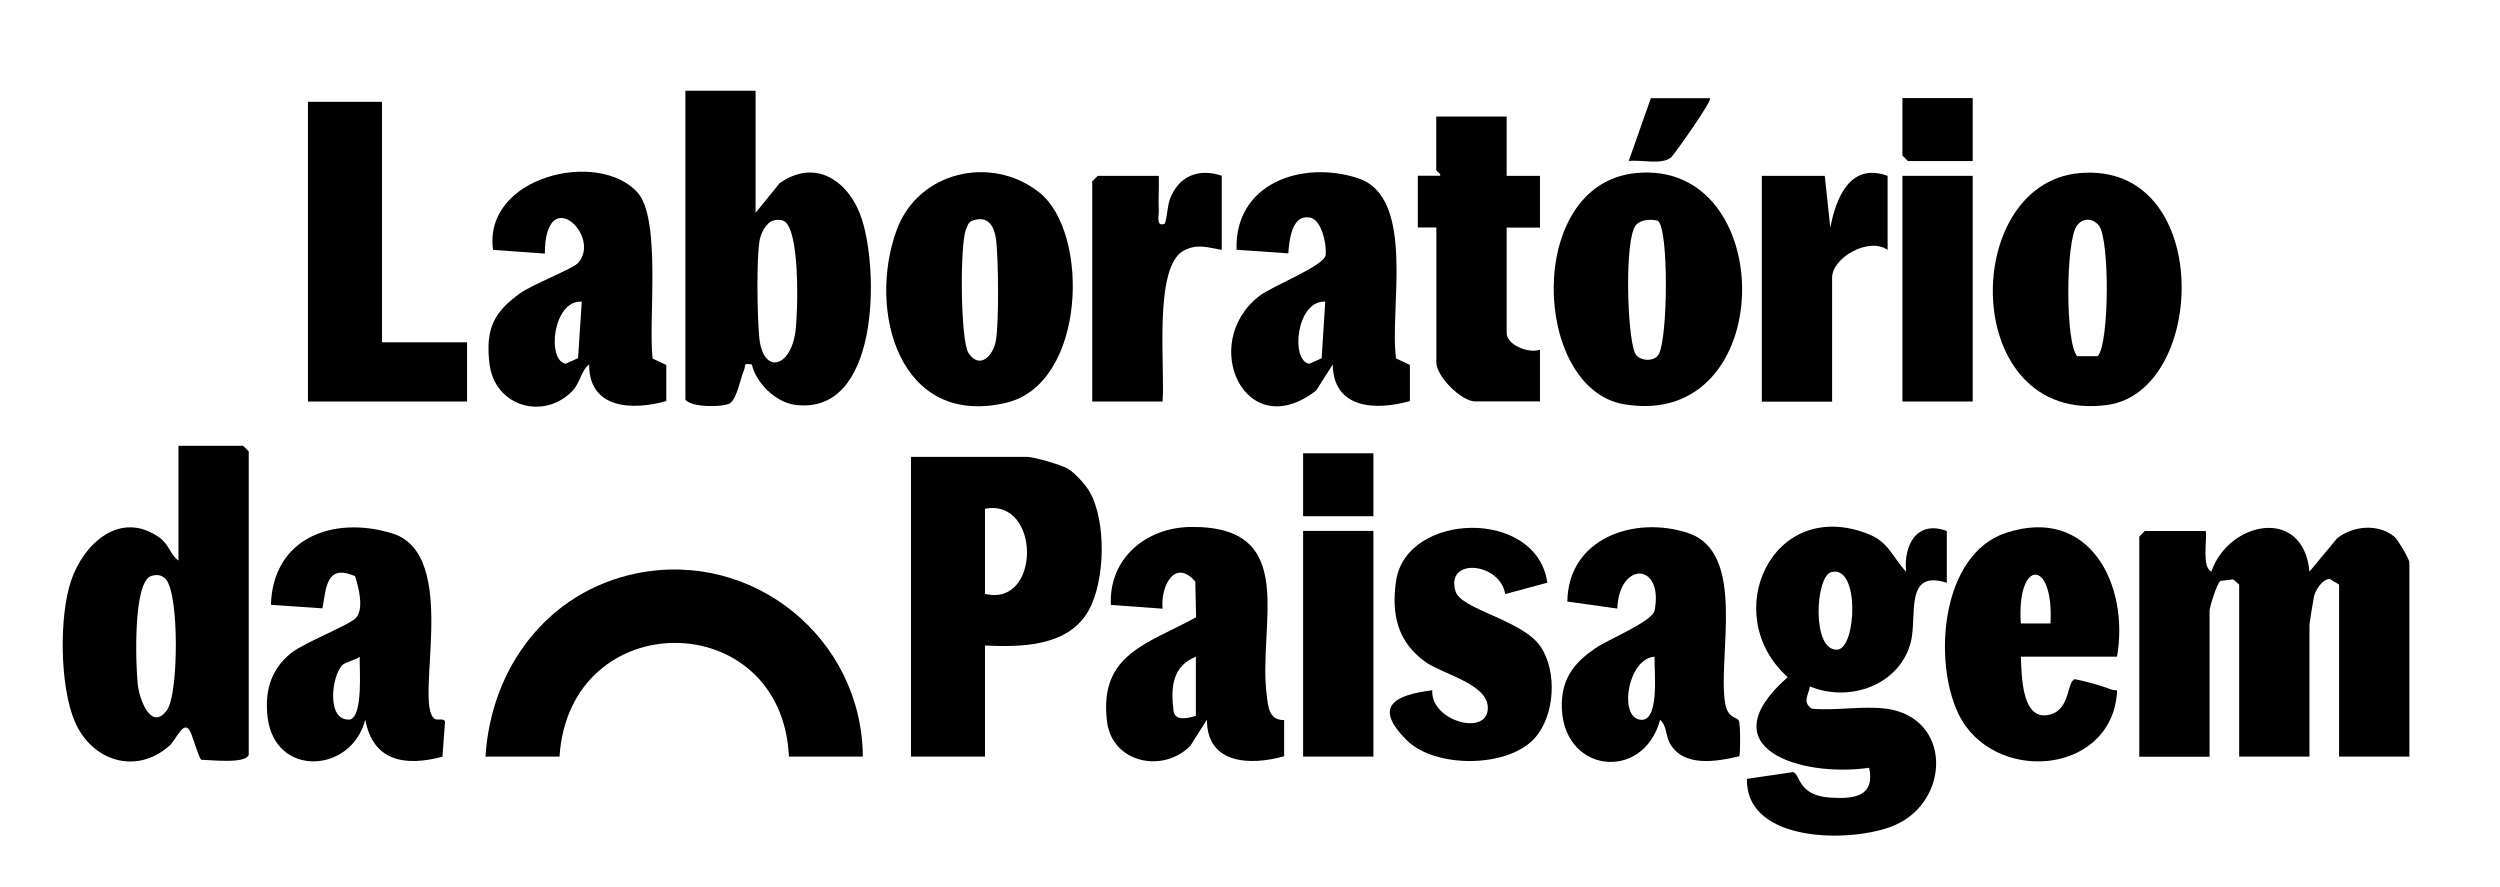
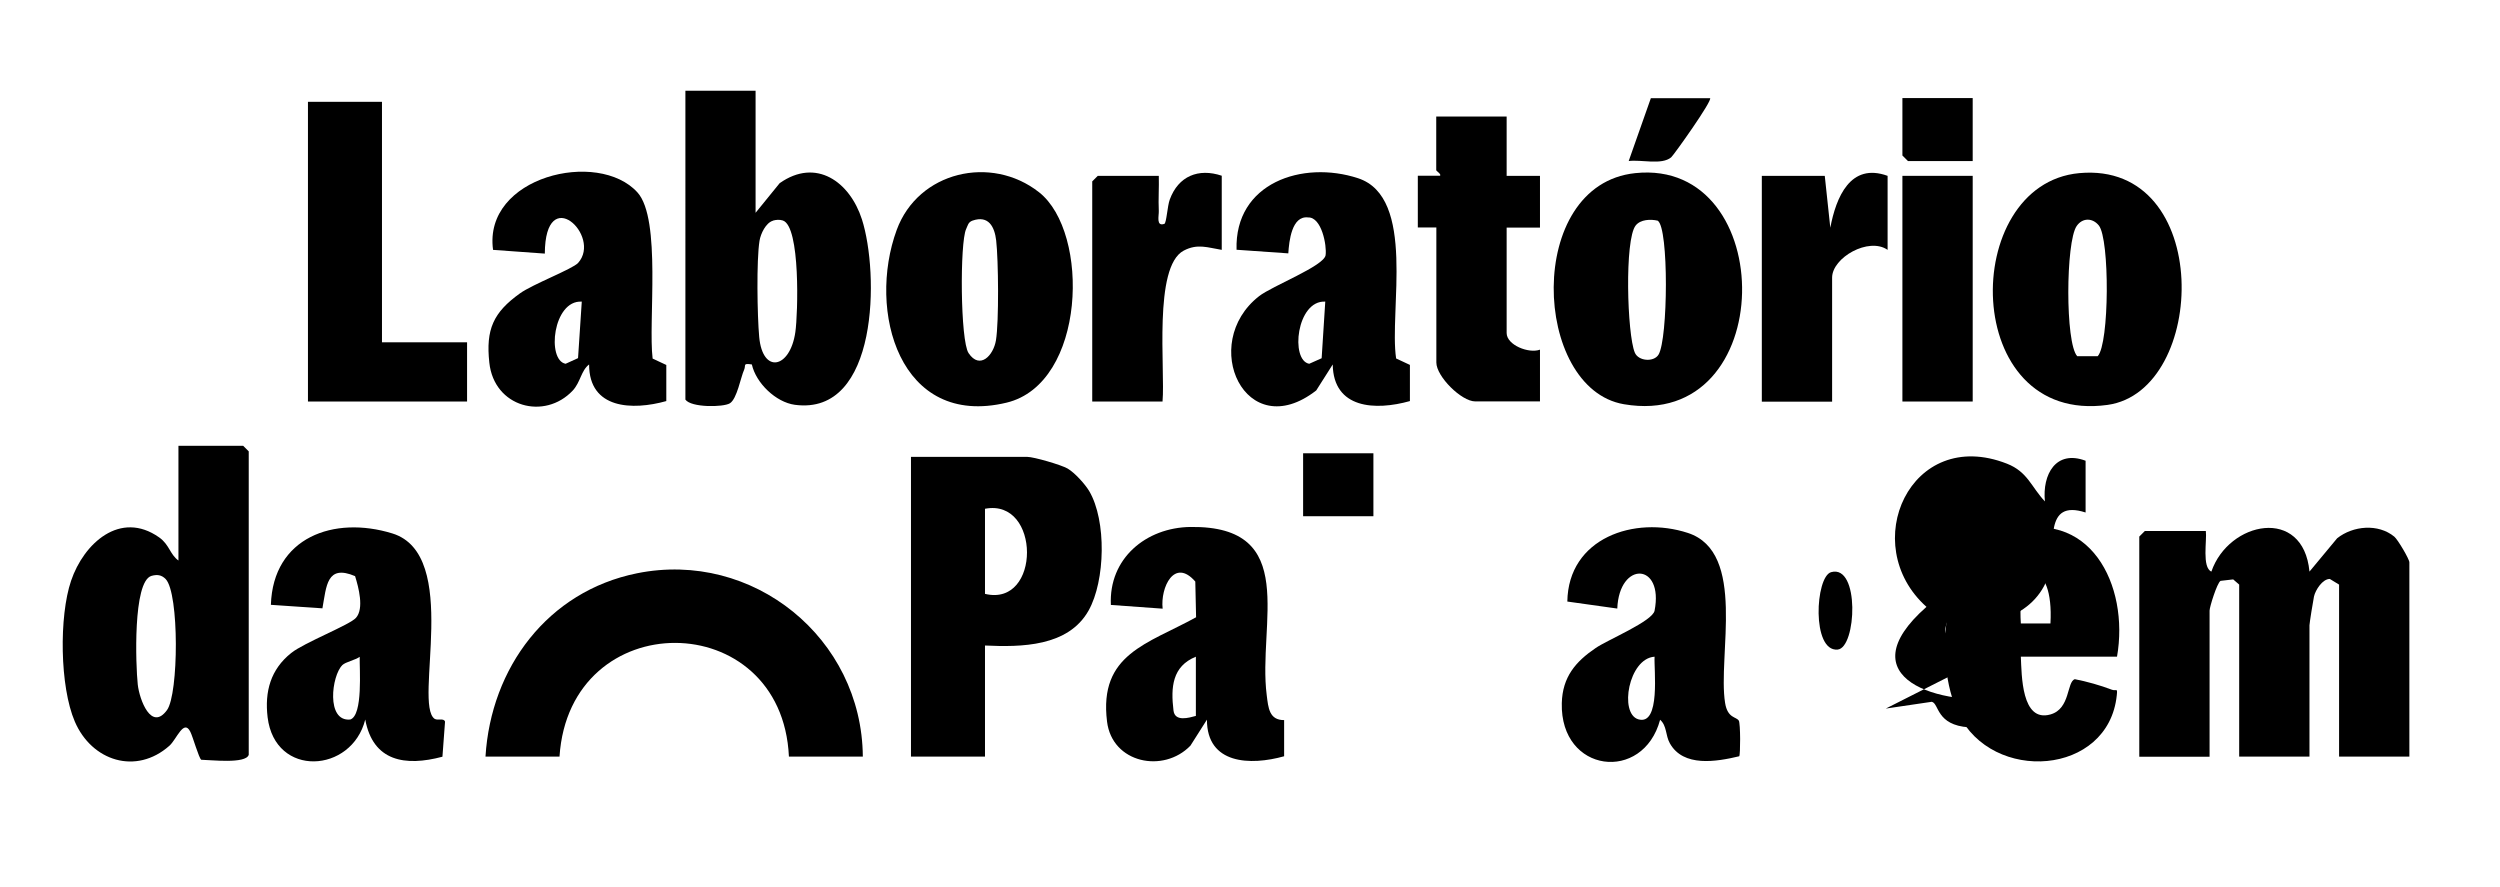
<svg xmlns="http://www.w3.org/2000/svg" version="1.1" viewBox="0 0 221.22 78.46">
  <g id="Layer_1" image-rendering="optimizeQuality" shape-rendering="geometricPrecision" text-rendering="geometricPrecision">
    <g>
      <path d="M195.19,46.98c.11.83-.36,3.22.49,3.6,1.53-4.46,8.14-5.81,8.68,0l2.45-2.95c1.4-1.11,3.63-1.32,5.06-.14.31.26,1.33,1.99,1.33,2.27v17.19h-6.22v-15.22l-.82-.5c-.65,0-1.27.98-1.4,1.55-.07.31-.4,2.38-.4,2.55v11.62h-6.22v-15.22l-.53-.46-1.12.13c-.31.19-.97,2.32-.97,2.63v12.93h-6.22v-19.48l.49-.49h5.4Z" />
      <path d="M22.01,66.79c-.26.83-3.38.45-4.2.44-.21-.13-.74-2.03-.97-2.48-.58-1.16-1.21.67-1.85,1.24-2.94,2.61-6.87,1.36-8.37-2.14-1.33-3.09-1.4-9.31-.33-12.46,1.12-3.31,4.35-6.26,7.79-3.84.91.64.95,1.5,1.71,2.05v-10.15h5.73l.49.49v26.84ZM13.4,50.96c-1.66.49-1.39,7.95-1.21,9.61.15,1.35,1.2,4.17,2.59,2.26,1.03-1.42,1.09-10.33-.12-11.59-.37-.38-.77-.42-1.26-.28Z" />
      <path d="M66.86,8.03v10.8l2.13-2.62c3.23-2.28,6.21-.12,7.28,3.2,1.52,4.73,1.49,17.41-5.94,16.41-1.68-.23-3.43-1.92-3.8-3.57-.83-.13-.51.07-.68.46-.31.68-.63,2.59-1.27,2.98-.58.35-3.42.39-3.93-.33V8.03h6.22ZM68.4,19.53c-.63.18-1.09,1.15-1.19,1.77-.28,1.71-.2,6.66-.03,8.51.3,3.32,2.74,2.81,3.2-.43.23-1.58.46-9.36-1.11-9.87-.29-.09-.58-.07-.87.01Z" />
-       <path d="M166.87,62.7c5.88.79,5.72,8.16.82,10.31-3.68,1.61-13.25,1.65-13.1-4.09l4.07-.6c.66.15.37,2.07,3.29,2.26,2.12.14,3.98-.1,3.45-2.64-5.99.87-14.39-1.7-7.21-8.02-6.14-5.49-1.42-16.02,7.12-12.67,1.84.72,2.15,2.06,3.36,3.34-.24-2.39.97-4.59,3.6-3.6v4.58c-3.76-1.21-2.62,2.9-3.17,5.18-.95,3.88-5.45,5.45-8.94,3.99-.14.78-.69,1.4.16,1.97,2.06.2,4.55-.27,6.55,0ZM162.03,50.63c-1.4.4-1.74,7.06.58,6.85,1.67-.15,1.98-7.57-.58-6.85Z" />
+       <path d="M166.87,62.7l4.07-.6c.66.15.37,2.07,3.29,2.26,2.12.14,3.98-.1,3.45-2.64-5.99.87-14.39-1.7-7.21-8.02-6.14-5.49-1.42-16.02,7.12-12.67,1.84.72,2.15,2.06,3.36,3.34-.24-2.39.97-4.59,3.6-3.6v4.58c-3.76-1.21-2.62,2.9-3.17,5.18-.95,3.88-5.45,5.45-8.94,3.99-.14.78-.69,1.4.16,1.97,2.06.2,4.55-.27,6.55,0ZM162.03,50.63c-1.4.4-1.74,7.06.58,6.85,1.67-.15,1.98-7.57-.58-6.85Z" />
      <path d="M87.16,57.13v9.82h-6.55v-26.52h10.31c.55,0,2.98.7,3.55,1.03.63.37,1.54,1.37,1.92,2.01,1.53,2.61,1.42,7.91-.06,10.55-1.8,3.21-5.96,3.25-9.18,3.1ZM87.16,52.55c4.97,1.2,4.94-8.48,0-7.53v7.53Z" />
      <path d="M76.36,66.95h-6.55c-.62-13.36-19.42-13.47-20.3,0h-6.55c.48-7.86,5.5-14.62,13.4-16.22,10.26-2.08,19.91,5.73,19.99,16.22Z" />
      <path d="M91.94,17.01c4.54,3.56,4.16,16.93-2.87,18.62-9.49,2.28-12.35-8.14-9.72-15.29,1.9-5.17,8.36-6.66,12.59-3.33ZM86.06,19.52c-.4.14-.42.44-.57.75-.56,1.2-.52,9.89.22,10.98,1,1.49,2.2.2,2.42-1.14.27-1.64.22-7.09.02-8.83-.14-1.21-.67-2.25-2.09-1.76Z" />
      <path d="M183.99,15.32c11.9-1.09,11.38,19.28,2.5,20.51-13.03,1.8-13.13-19.53-2.5-20.51ZM185.62,31.52c1.04-1.1,1.07-10.38.1-11.57-.56-.69-1.45-.69-1.96.05-.97,1.4-1.02,10.37.05,11.52h1.81Z" />
      <path d="M144.7,15.32c12.77-1.34,12.77,22.8-1,20.45-8.11-1.38-8.8-19.43,1-20.45ZM146.7,19.53c-.64-.15-1.53-.12-1.96.42-1,1.25-.76,9.63-.08,11.25.32.77,1.69.86,2.1.18.84-1.38.92-11.22-.07-11.85Z" />
      <path d="M124.76,32.29v3.2c-3.06.86-6.77.69-6.83-3.24l-1.46,2.3c-6.26,4.87-10.42-4.15-5.06-8.34,1.16-.91,5.75-2.67,5.89-3.63.12-.85-.35-3.38-1.55-3.34-1.45-.17-1.68,2.1-1.75,3.18l-4.58-.32c-.18-5.92,5.84-7.94,10.75-6.33,5.17,1.69,2.74,11.76,3.37,15.95l1.22.57ZM117.27,26.69c-2.54-.14-3.11,5.2-1.42,5.5l1.1-.49.32-5.01Z" />
      <path d="M58.96,32.29v3.2c-2.99.84-6.84.72-6.83-3.24-.71.53-.76,1.57-1.45,2.31-2.49,2.65-6.96,1.48-7.38-2.47-.32-2.94.35-4.44,2.71-6.13,1.12-.81,4.67-2.16,5.15-2.7,2.12-2.38-2.92-7.15-2.95-.82l-4.58-.33c-.89-6.49,9.31-8.93,12.78-5.08,2.13,2.36.94,11.46,1.34,14.7l1.22.57ZM51.47,26.69c-2.54-.14-3.11,5.19-1.42,5.5l1.1-.5.33-5Z" />
      <path d="M38.47,63.61c.24.17.81-.1.91.25l-.23,3.1c-3.29.88-6.15.42-6.83-3.29-1.19,4.76-7.99,5.18-8.64-.2-.27-2.27.26-4.23,2.09-5.69,1.17-.93,5.18-2.48,5.73-3.11.73-.82.23-2.7-.08-3.69-2.52-1.07-2.53.88-2.89,2.85l-4.56-.31c.19-5.98,5.58-7.91,10.74-6.32,6.12,1.88,1.84,15.08,3.75,16.41ZM30.29,58.86c-.94.91-1.46,5.01.7,4.81,1.15-.36.81-4.53.84-5.55-.42.3-1.23.44-1.55.74Z" />
      <path d="M153.86,63.75c.16.28.15,3.05.04,3.17-2.01.48-4.95.99-6.14-1.15-.39-.69-.25-1.54-.86-2.08-1.5,5.6-8.85,4.73-8.7-1.47.06-2.32,1.22-3.67,3-4.88,1.09-.74,5.03-2.37,5.21-3.3.83-4.26-3.13-4.43-3.3-.19l-4.42-.62c.08-5.62,5.94-7.62,10.67-6.07,5.23,1.71,2.62,10.89,3.29,15.04.22,1.38,1,1.21,1.21,1.57ZM146.41,58.11c-2.3.15-3.15,5.03-1.44,5.54,2,.59,1.37-4.47,1.44-5.54Z" />
      <path d="M113.63,63.72v3.2c-2.99.84-6.84.72-6.83-3.24l-1.46,2.3c-2.38,2.47-6.93,1.56-7.38-2.13-.74-5.99,3.59-6.86,7.88-9.23l-.07-3.16c-1.85-2.13-3.1.52-2.89,2.4l-4.58-.33c-.2-4.11,3.11-6.85,7.04-6.9,9.73-.13,5.94,8.57,6.75,14.88.14,1.13.22,2.22,1.55,2.21ZM105.82,63.35v-5.24c-2.09.85-2.23,2.7-1.98,4.76.12,1.03,1.38.64,1.98.48Z" />
      <path d="M187.33,58.11h-8.51c.08,1.61.04,5.84,2.62,5.11,1.78-.5,1.43-2.9,2.16-3.12,1.04.2,2.28.55,3.27.93.39.15.52-.22.44.49-.73,7.13-11.03,7.84-14.02,1.63-2.25-4.69-1.54-14.1,4.22-16,7.41-2.44,10.93,4.64,9.82,10.96ZM181.44,55.17c.33-5.76-3.01-5.76-2.62,0h2.62Z" />
      <polygon points="33.8 9.01 33.8 30.29 41.33 30.29 41.33 35.53 27.25 35.53 27.25 9.01 33.8 9.01" />
-       <path d="M136.92,51.56l-3.73,1.01c-.42-2.78-5.29-3.3-4.4-.26.48,1.64,5.94,2.53,7.54,4.92,1.48,2.2,1.27,6.11-.54,8.1-2.41,2.65-8.82,2.66-11.32.16-2.98-2.97-1.1-3.99,2.27-4.41-.18,2.76,5.06,4.17,4.91,1.45-.11-2.04-4.04-2.9-5.51-3.95-2.47-1.77-3.03-4.21-2.61-7.15.88-6.14,12.45-6.5,13.39.13Z" />
      <path d="M133.32,10.32v5.24h2.95v4.58h-2.95v9.33c0,1.06,1.96,1.84,2.95,1.47v4.58h-5.73c-1.22,0-3.44-2.21-3.44-3.44v-11.95h-1.64v-4.58h1.96c.16-.12-.33-.42-.33-.49v-4.75h6.22Z" />
      <path d="M108.11,15.56v6.55c-1.25-.2-2.14-.58-3.37.07-2.7,1.43-1.62,10.52-1.87,13.35h-6.22v-19.48l.49-.49h5.4c.03,1.03-.05,2.08,0,3.11.02.41-.26,1.4.49,1.14.19-.06.27-1.59.48-2.15.76-2.08,2.54-2.8,4.6-2.11Z" />
      <path d="M167.03,15.56v6.55c-1.67-1.16-4.91.69-4.91,2.46v10.97h-6.22V15.56h5.57l.49,4.59c.51-2.69,1.77-5.79,5.07-4.59Z" />
      <rect x="168.34" y="15.56" width="6.22" height="19.97" />
-       <rect x="115.31" y="46.98" width="6.22" height="19.97" />
      <rect x="115.31" y="40.11" width="6.22" height="5.57" />
      <polygon points="174.56 8.68 174.56 14.25 168.83 14.25 168.34 13.76 168.34 8.68 174.56 8.68" />
      <path d="M151.32,8.68c.25.19-3.2,5.03-3.44,5.24-.84.71-2.68.18-3.76.33l1.96-5.56h5.24Z" />
    </g>
  </g>
</svg>